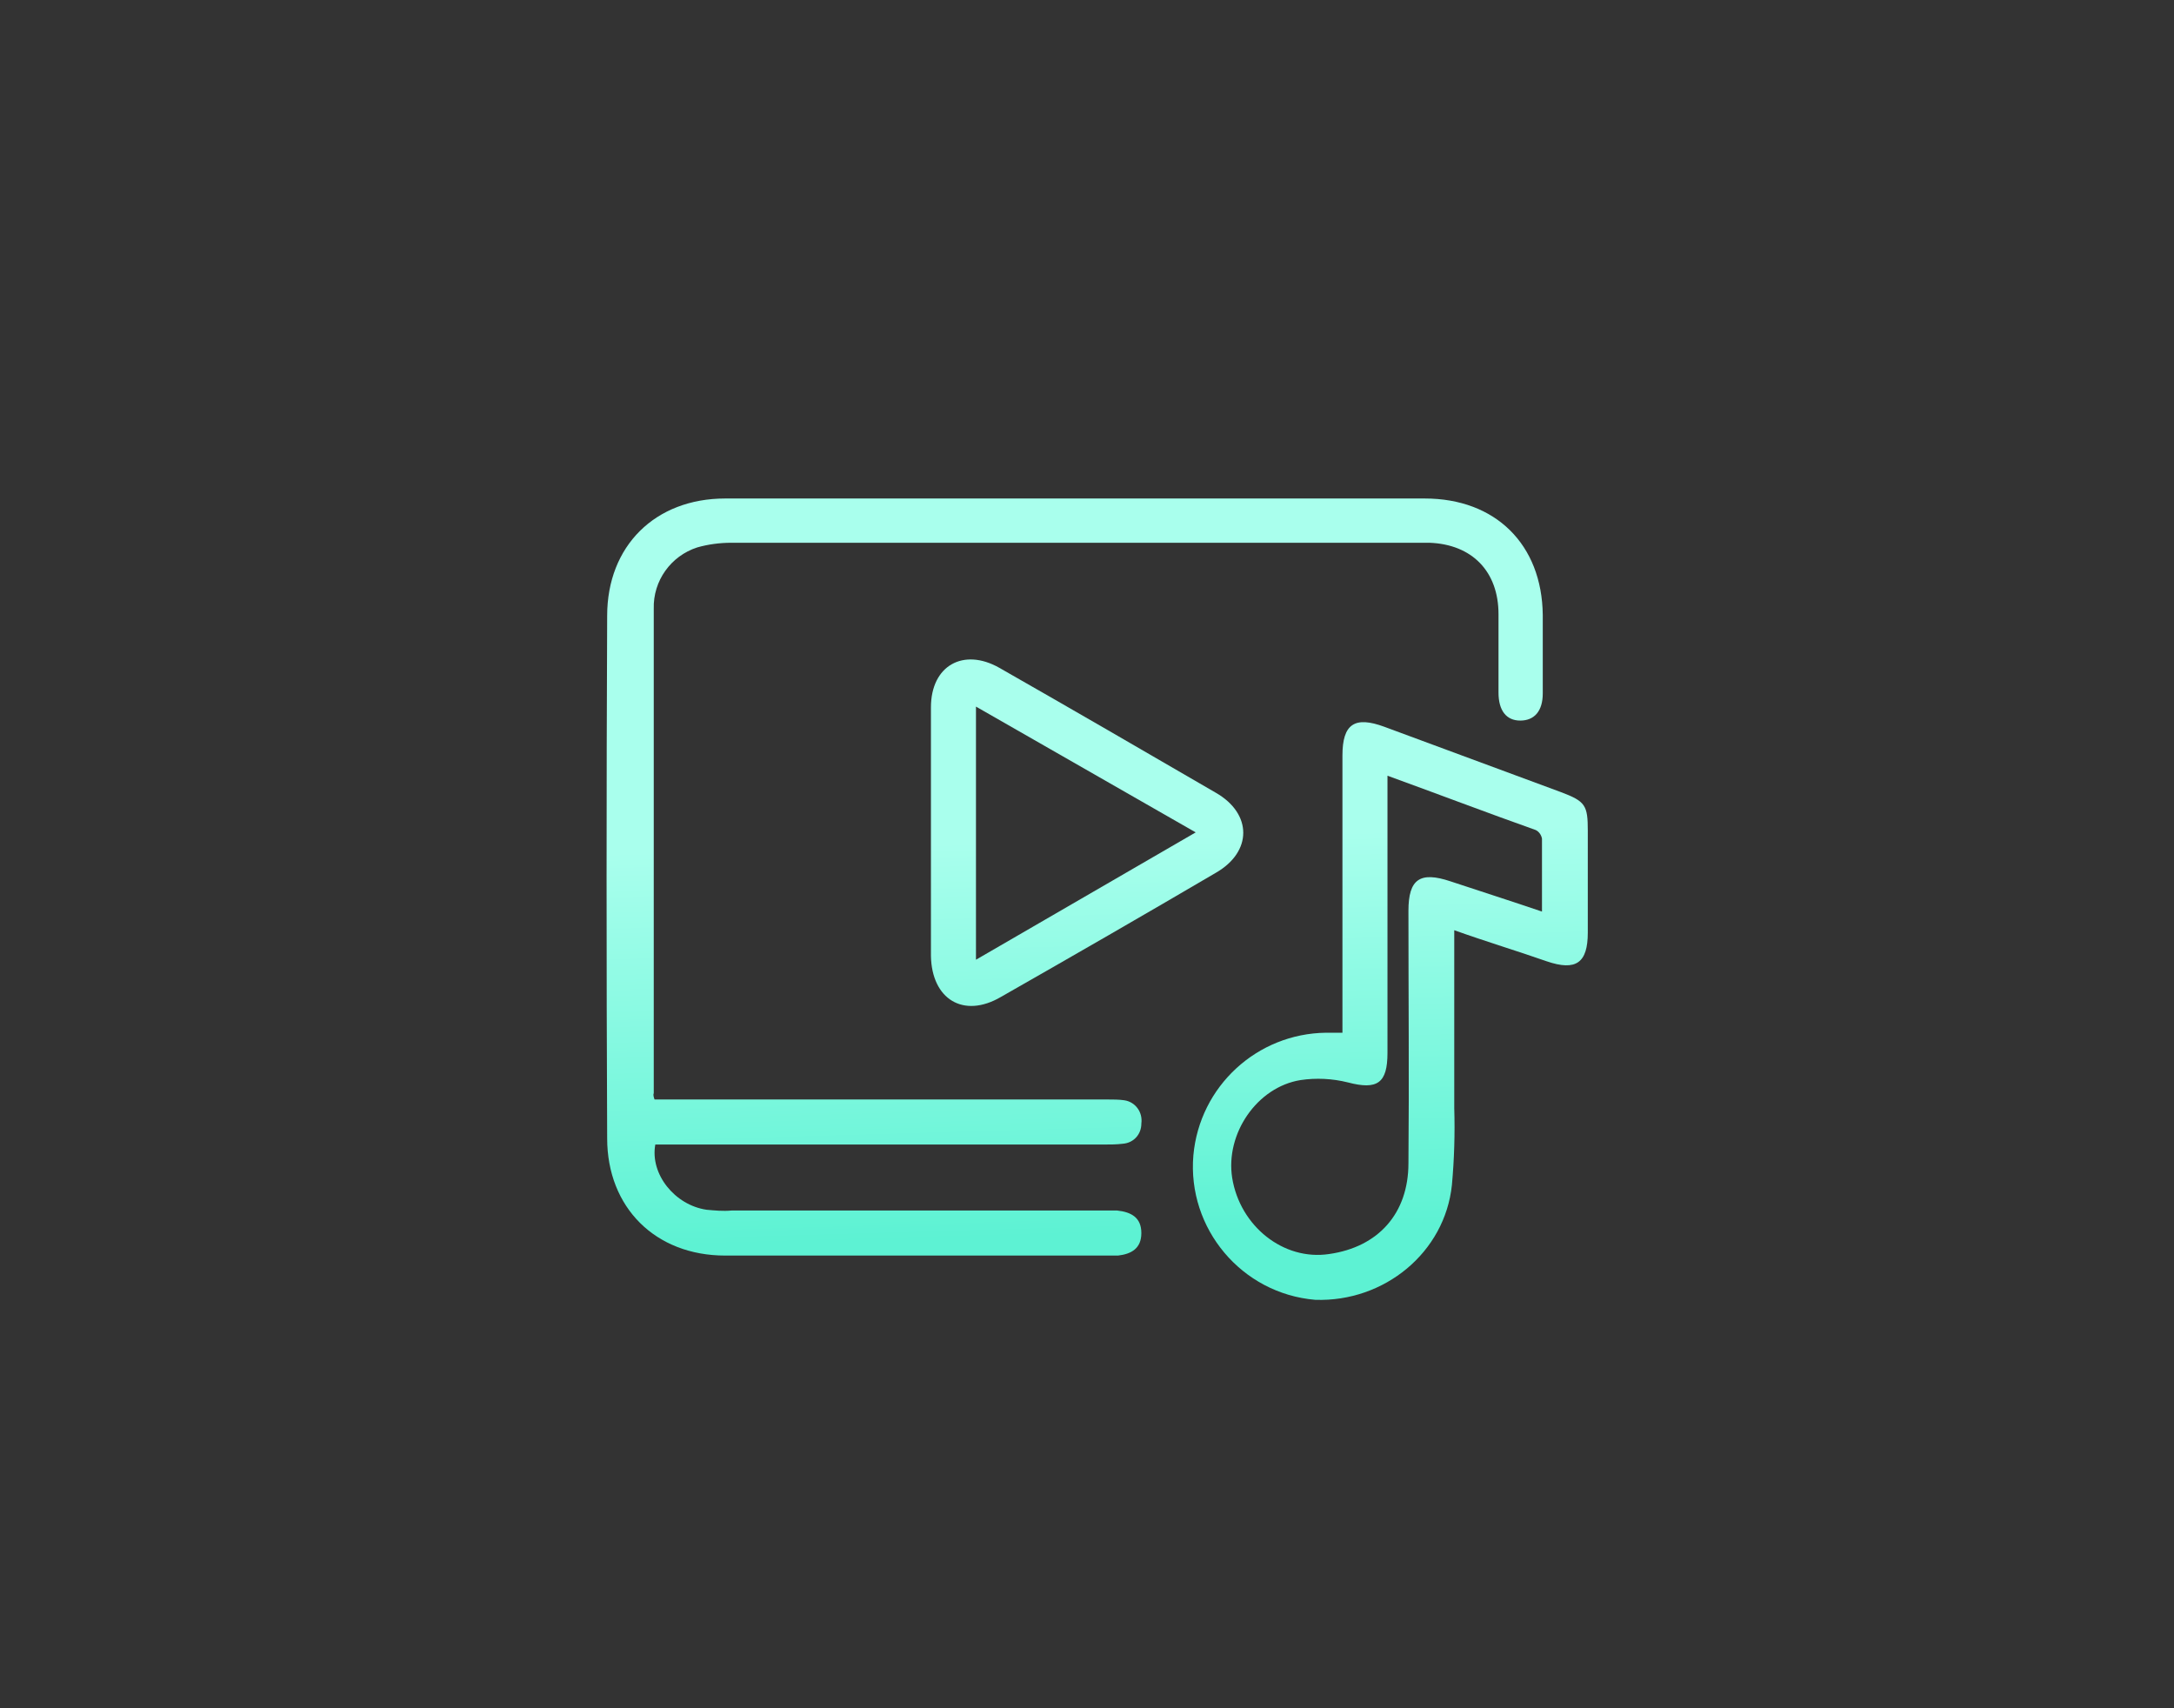
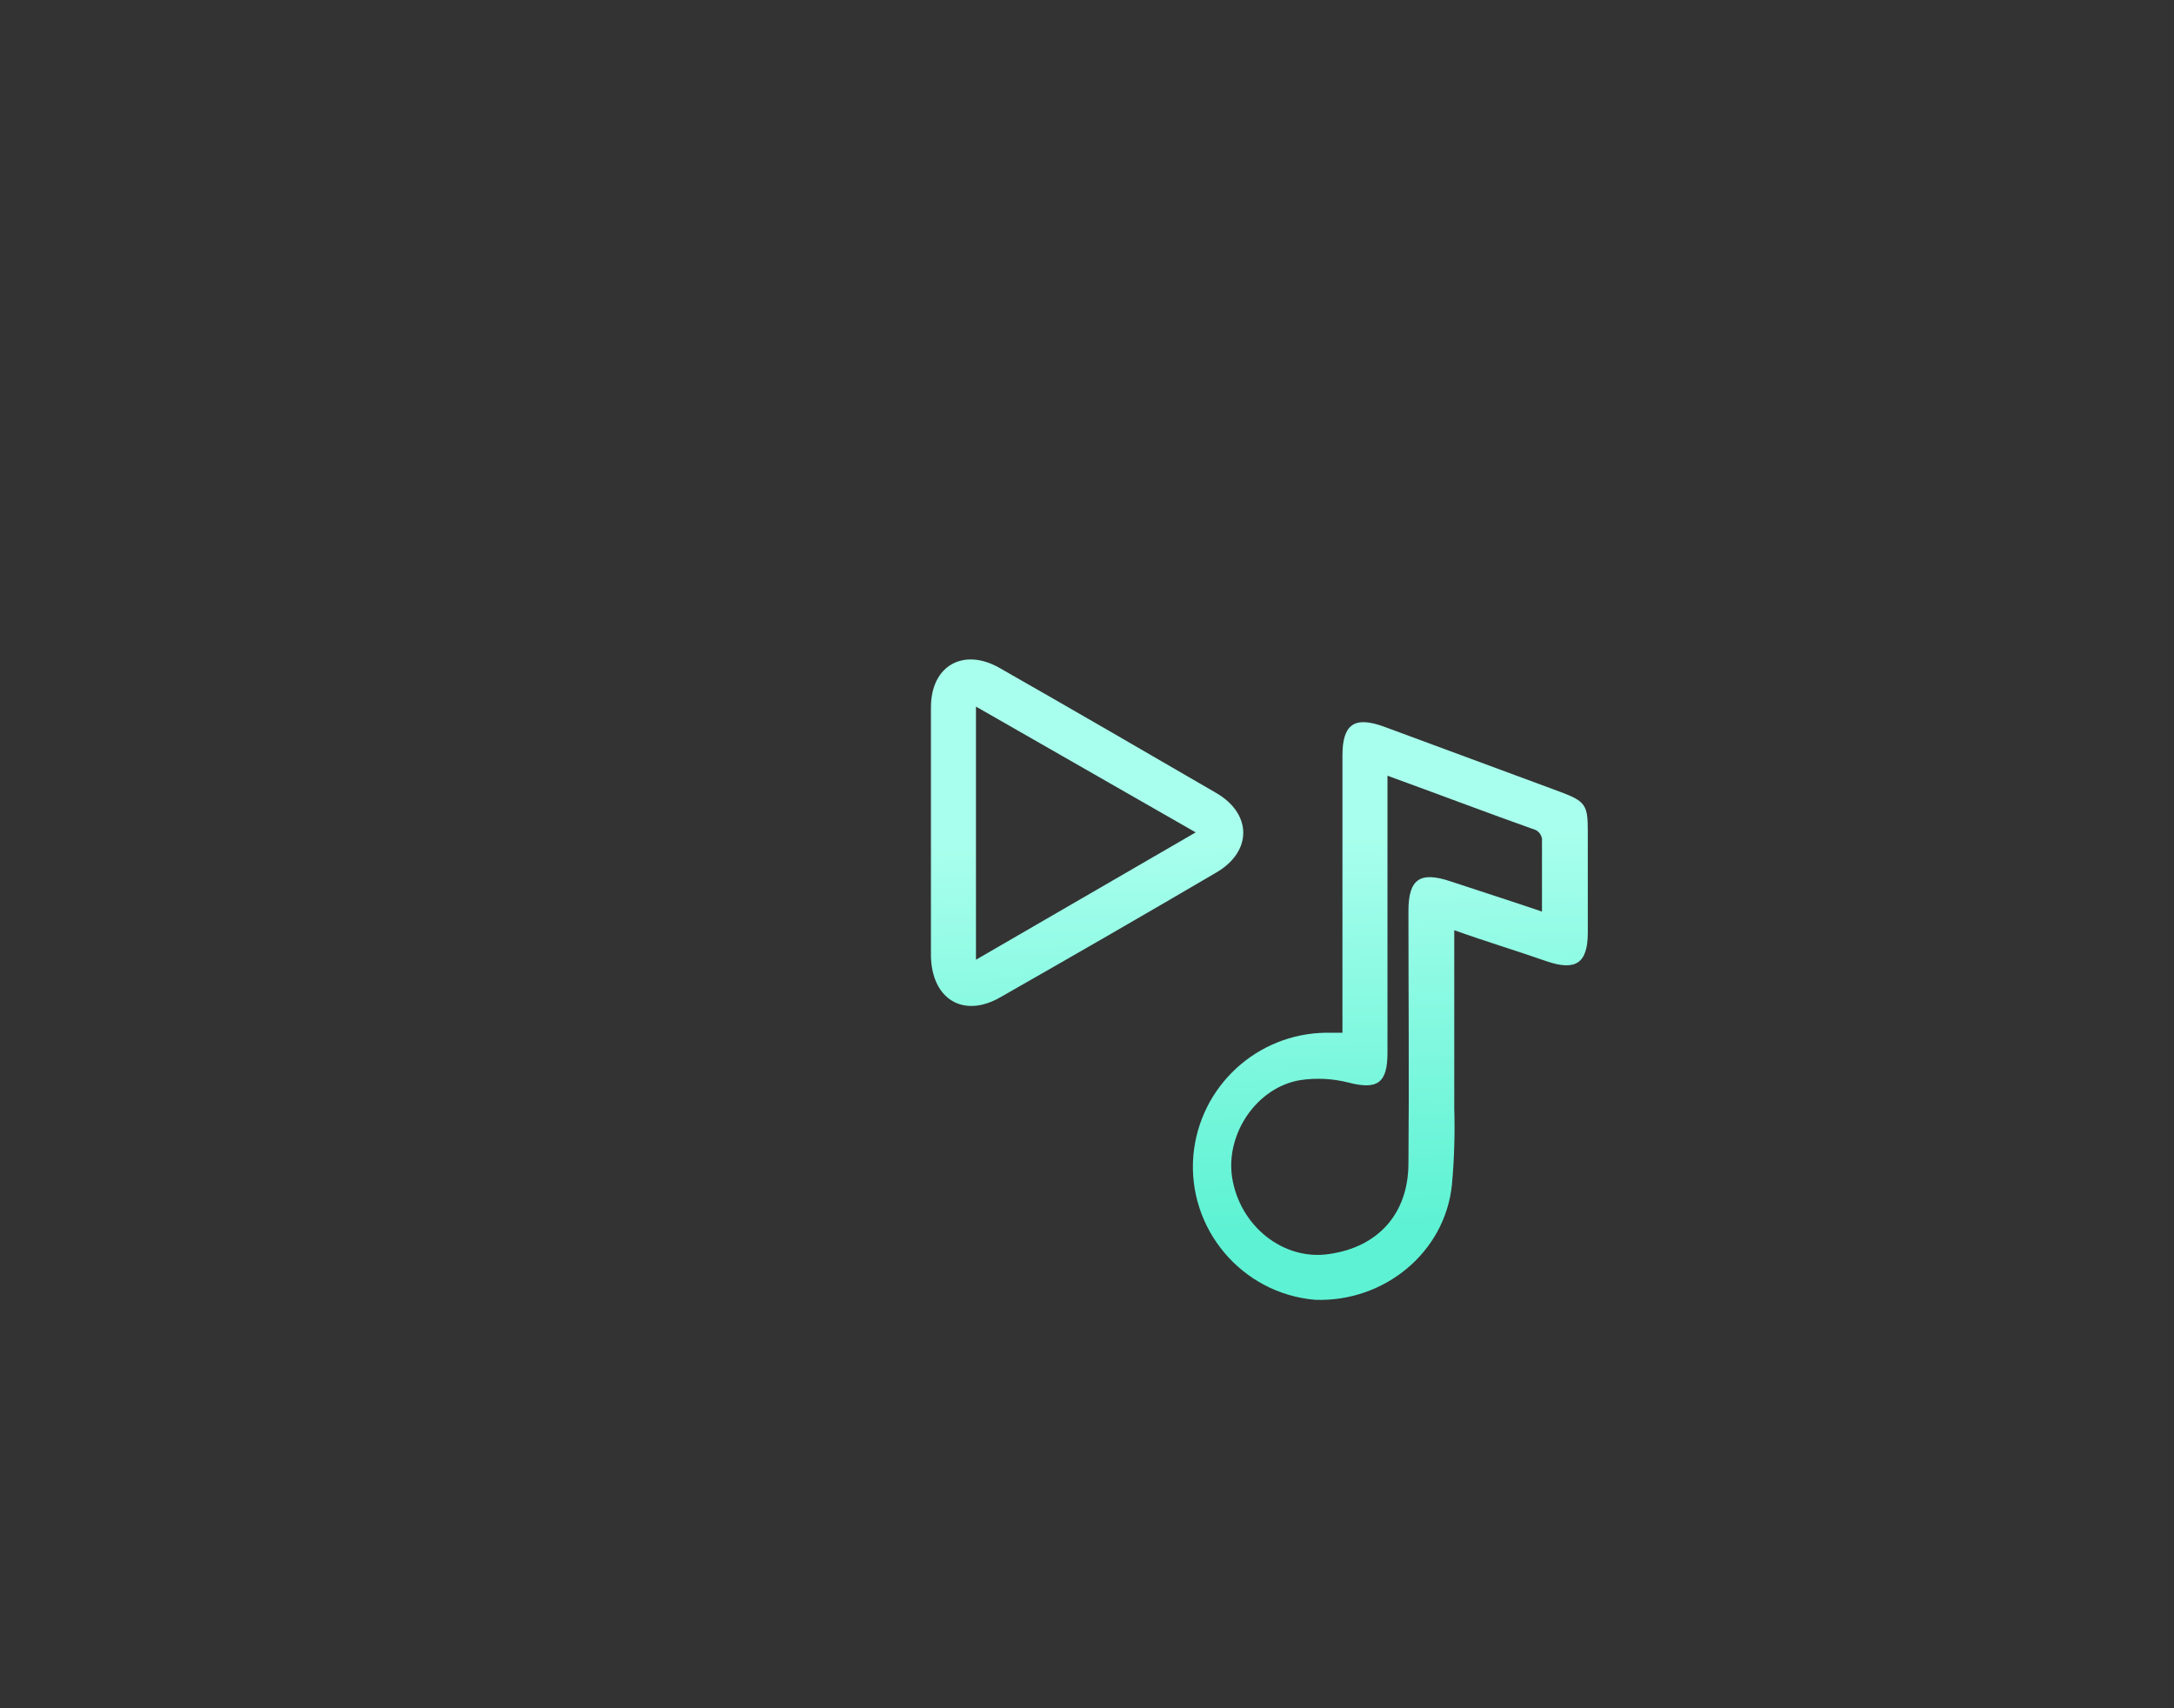
<svg xmlns="http://www.w3.org/2000/svg" version="1.1" x="0px" y="0px" viewBox="0 0 280 220" style="enable-background:new 0 0 280 220;" xml:space="preserve">
  <rect x="0" y="0" width="280" height="220" fill="#333333" stroke="none" />
  <style type="text/css">
	.st0{fill:url(#SVGID_1_);}
	.st1{fill:url(#SVGID_2_);}
	.st2{fill:url(#SVGID_3_);}
</style>
  <g id="Layer_2">
</g>
  <g id="Layer_3">
    <linearGradient id="SVGID_1_" gradientUnits="userSpaceOnUse" x1="139.736" y1="62.999" x2="138.276" y2="113.864" gradientTransform="matrix(1 0 0 -1 0 222)">
      <stop offset="0" style="stop-color:#5DF2D3" />
      <stop offset="1" style="stop-color:#A9FFED" />
    </linearGradient>
-     <path class="st0" d="M84.3,141.6h58.4c0.7,0,1.4,0,2.1,0.1c1.4,0.2,2.4,1.5,2.2,3c0,1.4-1,2.5-2.4,2.6c-0.8,0.1-1.6,0.1-2.4,0.1   H84.4c-0.7,3.8,2.5,7.8,6.6,8.4c1.1,0.1,2.1,0.2,3.2,0.1H142c0.6,0,1.3,0,1.9,0c1.8,0.2,3.1,0.9,3.1,2.9s-1.3,2.7-3,2.9   c-0.3,0-0.6,0-0.9,0c-16.6,0-33.1,0-49.7,0c-9,0-15.2-6.2-15.2-15.1c-0.1-22.4-0.1-44.9,0-67.3c0-9,6.2-15.1,15.2-15.1   c30,0,60.1,0,90.1,0c9.1,0,15.1,5.9,15.2,15c0,3.4,0,6.7,0,10.1c0,2.3-1.1,3.5-2.9,3.5c-1.8,0-2.8-1.3-2.8-3.6c0-3.4,0-6.7,0-10.1   c0-5.5-3.4-9-8.9-9.2c-0.4,0-0.9,0-1.3,0c-29.5,0-59.1,0-88.6,0c-1.5,0-3,0.2-4.4,0.6c-3.4,1.1-5.7,4.3-5.6,7.9   c0,20.8,0,41.6,0,62.4C84.1,141,84.2,141.3,84.3,141.6z" />
    <linearGradient id="SVGID_2_" gradientUnits="userSpaceOnUse" x1="179.906" y1="64.162" x2="178.437" y2="115.027" gradientTransform="matrix(1 0 0 -1 0 222)">
      <stop offset="0" style="stop-color:#5DF2D3" />
      <stop offset="1" style="stop-color:#A9FFED" />
    </linearGradient>
    <path class="st1" d="M187.3,119.8c0,7.9,0,15.4,0,22.9c0.1,3.3,0,6.6-0.3,9.9c-0.9,8.7-8.7,15.1-17.6,14.8   c-9.5-0.8-16.5-9.2-15.7-18.6c0.8-8.9,8.2-15.7,17.1-15.8c0.6,0,1.1,0,2.1,0v-2.4c0-11.1,0-22.2,0-33.3c0-4.1,1.6-5.1,5.4-3.7   L201,102c3.2,1.2,3.5,1.7,3.5,5c0,4.4,0,8.7,0,13.1c0,3.9-1.5,5-5.3,3.7C195.5,122.5,191.5,121.3,187.3,119.8z M178.7,99.9v2.6   c0,11,0,22.1,0,33.1c0,3.9-1.3,4.8-5.1,3.8c-2-0.5-4.1-0.6-6.1-0.3c-5.6,0.9-9.7,6.9-8.8,12.6c1,6.2,6.6,10.7,12.5,9.8   c6.3-0.9,10.2-5.2,10.2-11.7c0.1-10.8,0-21.6,0-32.5c0-4.1,1.5-5.1,5.4-3.8c3.9,1.3,7.7,2.5,11.8,3.9c0-3.3,0-6.3,0-9.4   c-0.1-0.5-0.4-0.9-0.8-1.1C191.6,104.7,185.3,102.3,178.7,99.9L178.7,99.9z" />
    <linearGradient id="SVGID_3_" gradientUnits="userSpaceOnUse" x1="141.241" y1="63.046" x2="139.772" y2="113.911" gradientTransform="matrix(1 0 0 -1 0 222)">
      <stop offset="0" style="stop-color:#5DF2D3" />
      <stop offset="1" style="stop-color:#A9FFED" />
    </linearGradient>
    <path class="st2" d="M119.9,107.2c0-5.4,0-10.8,0-16.1c0-5.4,4.2-7.7,8.8-5.1c9.3,5.3,18.6,10.7,27.9,16.1c4.7,2.7,4.7,7.6,0,10.3   c-9.2,5.4-18.4,10.7-27.7,16c-4.8,2.8-8.9,0.3-9-5.3C119.9,117.8,119.9,112.6,119.9,107.2z M154,107.2L125.7,91v32.6L154,107.2z" />
  </g>
</svg>